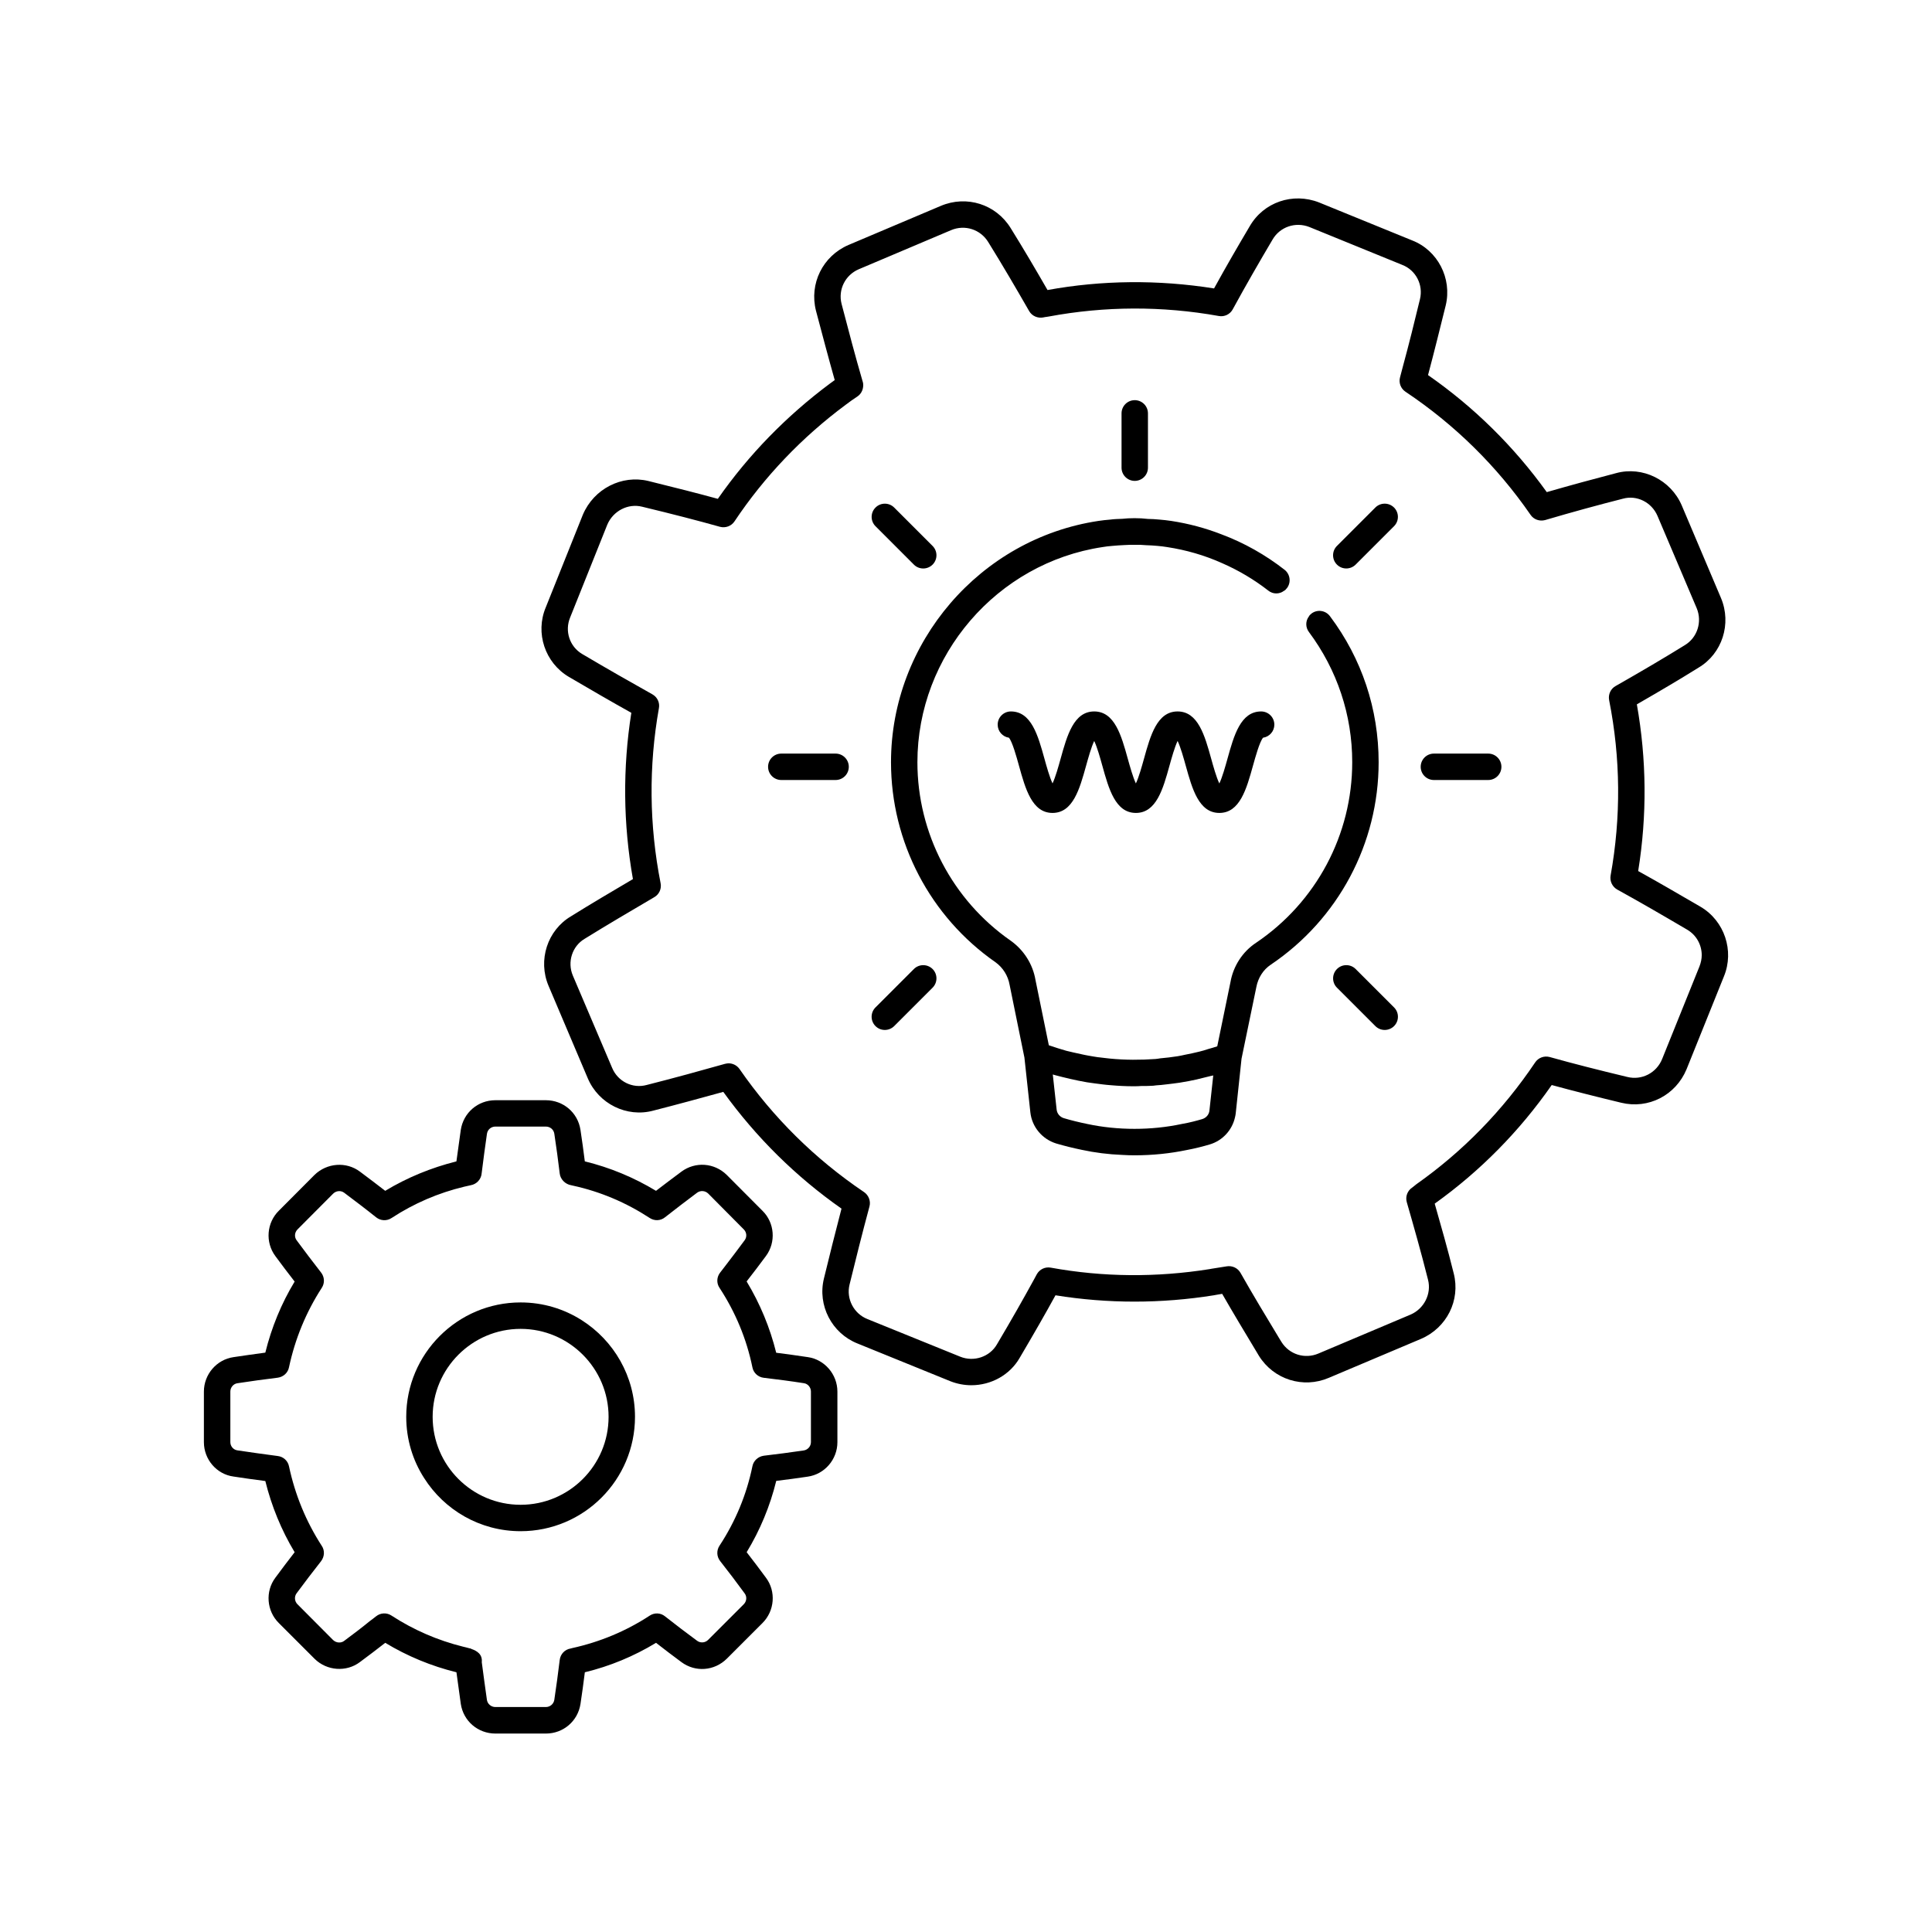
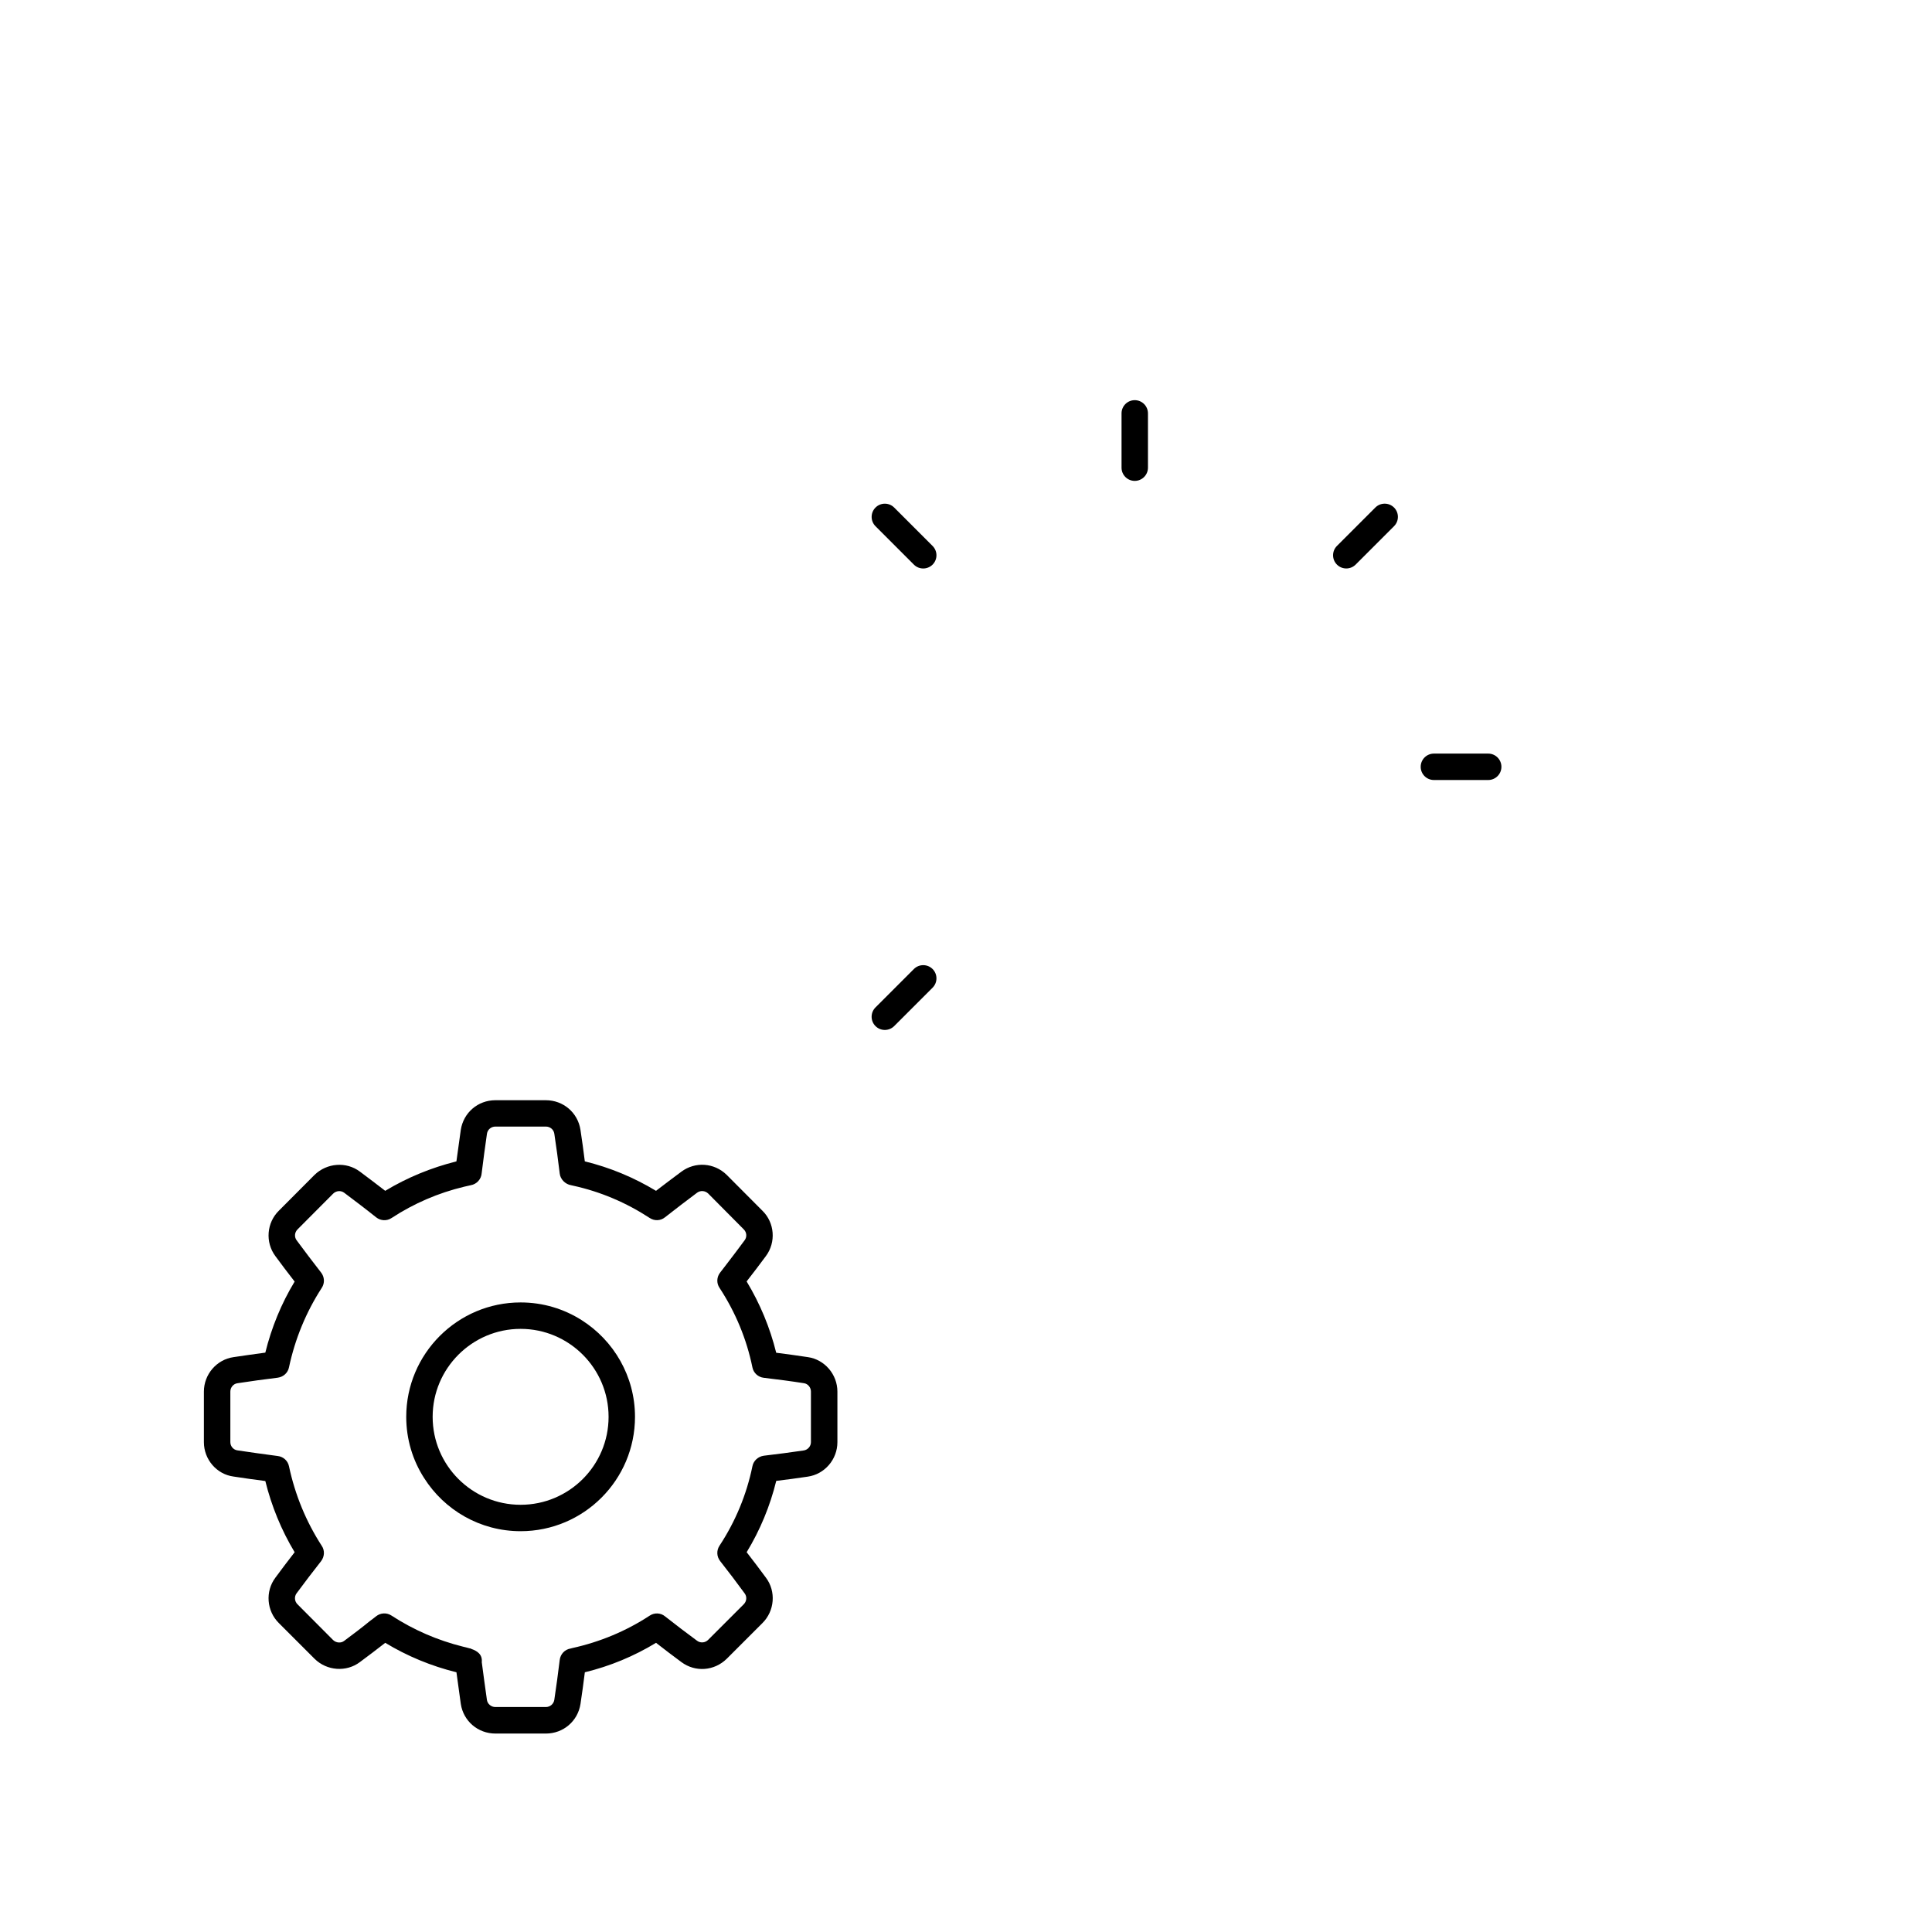
<svg xmlns="http://www.w3.org/2000/svg" fill="#000000" width="800px" height="800px" version="1.1" viewBox="144 144 512 512">
  <g>
    <path d="m358.07 503.65c-2.766-0.418-5.566-0.805-8.367-1.156-1.645-6.648-4.269-12.984-7.84-18.902 1.75-2.203 3.43-4.481 5.109-6.719 2.731-3.676 2.309-8.855-0.91-12.004l-9.484-9.52c-3.289-3.219-8.332-3.57-12.004-0.84-2.273 1.68-4.481 3.359-6.723 5.074-5.914-3.57-12.25-6.195-18.867-7.805-0.348-2.801-0.734-5.602-1.156-8.367-0.699-4.551-4.551-7.84-9.172-7.84h-13.371c-4.621 0-8.469 3.289-9.172 7.875-0.383 2.766-0.77 5.531-1.156 8.332-6.684 1.68-13.02 4.269-18.867 7.805-2.207-1.715-4.445-3.394-6.684-5.074-3.606-2.731-8.785-2.348-12.074 0.875l-9.414 9.449c-3.254 3.188-3.676 8.367-0.945 12.043 1.68 2.273 3.359 4.516 5.109 6.754-3.535 5.844-6.125 12.18-7.769 18.832-2.836 0.383-5.602 0.77-8.402 1.191-4.481 0.629-7.875 4.551-7.875 9.137v13.406c0 4.586 3.394 8.508 7.84 9.102 2.801 0.453 5.602 0.805 8.438 1.191 1.645 6.648 4.234 12.984 7.769 18.867-1.75 2.238-3.43 4.481-5.109 6.754-2.731 3.641-2.309 8.82 0.91 12.004l9.484 9.484c3.254 3.219 8.438 3.57 12.004 0.875 2.273-1.68 4.481-3.359 6.723-5.109 5.844 3.535 12.18 6.16 18.867 7.805l1.156 8.402c0.699 4.551 4.551 7.84 9.172 7.84h13.371c4.621 0 8.469-3.289 9.172-7.84 0.422-2.801 0.805-5.566 1.156-8.402 6.652-1.609 12.984-4.234 18.867-7.805 2.242 1.75 4.445 3.43 6.723 5.109 3.676 2.731 8.715 2.379 12.043-0.91l9.414-9.414c3.254-3.219 3.676-8.402 0.945-12.043-1.68-2.273-3.359-4.516-5.109-6.754 3.57-5.879 6.195-12.215 7.84-18.902 2.801-0.348 5.602-0.699 8.332-1.121 4.481-0.629 7.875-4.551 7.875-9.137v-13.406c-0.008-4.586-3.402-8.504-7.848-9.137zm-122.89 75.223c-0.84 0.629-2.102 0.523-2.906-0.246l-9.449-9.488c-0.77-0.77-0.875-1.996-0.246-2.871 2.137-2.871 4.269-5.707 6.512-8.543 0.91-1.191 1.016-2.836 0.176-4.062-4.164-6.441-7.07-13.512-8.68-21.07-0.281-1.434-1.469-2.555-2.977-2.731-3.606-0.488-7.106-0.945-10.711-1.504-1.051-0.141-1.855-1.086-1.855-2.172v-13.406c0-1.086 0.805-2.066 1.891-2.207 3.57-0.559 7.07-1.016 10.676-1.469 1.504-0.211 2.695-1.297 2.977-2.766 1.609-7.523 4.516-14.598 8.68-21.035 0.84-1.262 0.734-2.906-0.176-4.062-2.242-2.871-4.375-5.707-6.477-8.543-0.664-0.875-0.559-2.102 0.246-2.906l9.414-9.449c0.805-0.805 2.066-0.91 2.941-0.246 2.836 2.137 5.672 4.269 8.469 6.512 1.191 0.945 2.836 1.016 4.094 0.176 5.879-3.848 12.355-6.648 19.25-8.297 0.559-0.141 1.156-0.281 1.715-0.387 1.609-0.281 2.801-1.609 2.906-3.219 0.422-3.5 0.91-7 1.398-10.434 0.176-1.121 1.121-1.891 2.238-1.891h13.371c1.121 0 2.066 0.77 2.242 1.891 0.527 3.504 1.016 7.035 1.434 10.57 0.176 1.539 1.504 2.836 3.012 3.078 0.105 0.035 0.383 0.105 0.453 0.105 7.246 1.574 14.105 4.481 20.371 8.574 1.262 0.84 2.906 0.77 4.059-0.176 2.836-2.238 5.672-4.375 8.504-6.512 0.91-0.664 2.133-0.559 2.941 0.211l9.449 9.52c0.77 0.77 0.875 1.996 0.211 2.871-1.68 2.277-3.43 4.586-5.18 6.863-0.422 0.559-0.875 1.121-1.297 1.68-0.945 1.191-1.016 2.836-0.176 4.062 4.234 6.477 7.176 13.547 8.715 21.07 0.281 1.469 1.504 2.59 3.012 2.766 3.535 0.418 7.07 0.875 10.641 1.434 1.051 0.141 1.855 1.121 1.855 2.207v13.406c0 1.086-0.805 2.031-1.891 2.207-3.535 0.523-7.07 0.98-10.605 1.398-1.504 0.211-2.731 1.332-3.012 2.801-1.539 7.492-4.481 14.598-8.715 21.035-0.84 1.262-0.77 2.906 0.176 4.094 2.207 2.801 4.375 5.672 6.477 8.543 0.664 0.875 0.559 2.102-0.246 2.906l-9.414 9.414c-0.805 0.805-2.031 0.91-2.941 0.242-2.836-2.102-5.672-4.234-8.504-6.477-1.156-0.945-2.801-1.016-4.059-0.176-6.266 4.094-13.125 6.965-20.582 8.609 0 0-0.352 0.105-0.387 0.105-1.504 0.242-2.695 1.469-2.871 3.043-0.422 3.535-0.91 7.035-1.434 10.57-0.176 1.086-1.121 1.891-2.242 1.891h-13.371c-1.121 0-2.066-0.805-2.238-1.855-0.453-3.324-0.945-6.652-1.367-10.012 0.211-2.066-1.191-3.012-2.871-3.57v-0.07c-0.105 0-0.211-0.035-0.316-0.035-0.594-0.176-1.191-0.316-1.785-0.457-6.758-1.68-13.125-4.445-18.938-8.227-1.262-0.84-2.906-0.77-4.094 0.176-0.559 0.422-1.086 0.875-1.645 1.258-2.262 1.852-4.539 3.566-6.848 5.281z" />
-     <path d="m594.69 384.32c-5.949-3.465-11.375-6.617-16.555-9.484 2.379-14.738 2.238-29.578-0.352-44.176 6.195-3.57 11.48-6.684 16.348-9.73 6.266-3.711 8.82-11.621 5.949-18.445l-10.395-24.535c-2.906-6.789-10.395-10.465-17.363-8.574-5.773 1.504-11.973 3.184-18.41 5.039-8.68-12.074-19.25-22.508-31.469-31.012 1.68-6.301 3.219-12.566 4.691-18.48 1.715-7.176-2.137-14.598-8.926-17.223l-24.641-10.047c-6.965-2.731-14.699-0.07-18.375 6.301-3.047 5.144-6.266 10.676-9.453 16.484-14.805-2.348-29.719-2.207-44.137 0.422-3.082-5.356-6.371-10.957-9.766-16.418-3.887-6.301-11.656-8.785-18.516-5.879l-24.469 10.359c-6.824 2.941-10.43 10.258-8.609 17.43 1.715 6.477 3.289 12.426 4.969 18.375-0.422 0.316-0.84 0.594-1.258 0.91-11.551 8.609-21.562 18.867-29.719 30.559-5.356-1.469-11.164-2.941-18.41-4.727-7.035-1.715-14.457 2.066-17.359 8.926l-9.836 24.574c-2.836 6.754-0.211 14.668 6.125 18.41 5.914 3.465 11.34 6.617 16.555 9.52-2.309 14.633-2.172 29.402 0.422 44.07-5.742 3.394-11.062 6.512-16.379 9.836-6.301 3.711-8.855 11.656-5.984 18.445l10.395 24.5c2.871 6.789 10.359 10.469 17.363 8.574 6.441-1.645 12.848-3.394 18.551-4.969 8.715 12.074 19.25 22.473 31.328 30.941-1.68 6.406-3.219 12.637-4.656 18.516-1.75 7.141 2.102 14.527 8.891 17.223l24.641 10.012c1.785 0.699 3.676 1.051 5.531 1.051 5.215 0 10.223-2.695 12.848-7.316 3.816-6.477 6.789-11.656 9.453-16.52 13.859 2.238 27.969 2.238 41.969 0l0.559-0.105c0.422-0.07 1.016-0.176 1.645-0.281 2.977 5.184 6.055 10.293 9.066 15.297l0.668 1.121c3.918 6.301 11.727 8.75 18.516 5.848l24.434-10.324c6.859-2.941 10.5-10.258 8.68-17.363-1.609-6.477-3.43-12.848-5.039-18.48 12.043-8.609 22.473-19.184 31.012-31.434 5.637 1.539 11.727 3.078 18.41 4.691 7.211 1.75 14.457-1.961 17.328-8.891l9.906-24.605c2.789-6.793 0.125-14.703-6.176-18.414zm-0.312 15.789-9.906 24.57c-1.504 3.676-5.391 5.672-9.207 4.727-7.594-1.82-14.352-3.535-20.582-5.285-1.469-0.387-3.012 0.176-3.852 1.434-8.543 12.707-19.113 23.559-31.469 32.273-0.105 0.07-0.242 0.176-0.348 0.281-0.242 0.211-0.457 0.387-0.699 0.559-1.332 0.84-1.926 2.449-1.504 3.918 1.75 6.09 3.816 13.301 5.637 20.582 0.945 3.711-1.051 7.664-4.621 9.207l-24.434 10.324c-3.606 1.539-7.734 0.246-9.801-3.078l-0.664-1.086c-3.394-5.602-6.894-11.41-10.188-17.223-0.734-1.297-2.207-1.961-3.676-1.715-0.488 0.07-2.836 0.457-3.957 0.629l-0.559 0.105c-14.07 2.238-28.211 2.137-42.074-0.387-1.469-0.281-2.977 0.422-3.711 1.75l-0.734 1.363c-2.766 5.043-5.809 10.43-9.836 17.223-1.891 3.289-6.09 4.727-9.73 3.254l-24.605-9.977c-3.606-1.438-5.637-5.356-4.727-9.102 1.609-6.582 3.359-13.582 5.285-20.723 0.387-1.434-0.211-2.977-1.434-3.816-12.918-8.715-24.047-19.672-33.008-32.621-0.664-0.945-1.75-1.504-2.906-1.504-0.281 0-0.629 0.07-0.945 0.141-6.195 1.75-13.441 3.746-20.758 5.602-3.711 1.016-7.629-0.91-9.137-4.516l-10.43-24.5c-1.504-3.57-0.176-7.769 3.148-9.73 5.984-3.711 11.902-7.176 18.445-11.027 1.297-0.734 1.961-2.238 1.68-3.676-3.047-15.438-3.184-31.047-0.453-46.414 0.281-1.469-0.422-2.941-1.75-3.676-5.809-3.254-11.902-6.723-18.586-10.676-3.324-1.961-4.691-6.09-3.184-9.695l9.836-24.574c1.539-3.641 5.496-5.707 9.242-4.762 8.262 1.996 14.633 3.641 20.617 5.32 1.469 0.387 3.012-0.176 3.852-1.434 7.945-11.902 17.887-22.297 29.473-30.906 0.98-0.734 2.031-1.504 3.117-2.207 0.875-0.594 1.398-1.539 1.504-2.59 0.07-0.527 0-1.051-0.176-1.539-1.926-6.617-3.641-13.125-5.531-20.371-0.98-3.781 0.945-7.664 4.551-9.207l24.469-10.359c3.641-1.539 7.769-0.211 9.836 3.152 3.781 6.09 7.457 12.391 10.852 18.305 0.77 1.332 2.348 1.996 3.887 1.645 0.211-0.07 0.422-0.07 0.629-0.105l0.664-0.105c14.84-2.766 30.031-2.836 45.082-0.141 1.469 0.281 2.977-0.453 3.676-1.75 3.57-6.547 7.176-12.777 10.57-18.516 1.961-3.359 6.055-4.758 9.73-3.324l24.641 10.047c3.606 1.398 5.602 5.285 4.691 9.066-1.398 5.777-2.906 11.902-4.586 18.062-0.211 0.875-0.453 1.785-0.699 2.66-0.387 1.434 0.176 2.977 1.434 3.816 13.09 8.75 24.223 19.707 33.148 32.621 0.84 1.262 2.414 1.785 3.852 1.402 7.246-2.137 14.176-4.027 20.652-5.672 3.676-1.016 7.594 0.945 9.137 4.551l10.395 24.469c1.504 3.606 0.176 7.805-3.152 9.801-5.426 3.359-11.238 6.789-18.375 10.852-1.297 0.734-1.961 2.242-1.68 3.711 3.047 15.367 3.184 31.012 0.387 46.52-0.246 1.469 0.457 2.941 1.75 3.676 5.773 3.184 11.828 6.684 18.551 10.641 2.449 1.438 3.852 4.027 3.852 6.758-0.004 0.977-0.215 1.992-0.598 2.973z" />
-     <path d="m496.47 307.32c-1.156-1.574-3.359-1.891-4.898-0.734-0.035 0.035-0.07 0.035-0.07 0.07-0.281 0.211-0.488 0.422-0.629 0.699-0.91 1.191-0.945 2.871 0 4.129 7.488 10.047 11.48 21.98 11.48 34.512 0 19.184-9.52 37.07-25.48 47.848-3.57 2.344-6.055 6.195-6.789 10.43l-3.5 17.012c-0.805 0.246-1.609 0.527-2.449 0.734-0.734 0.246-1.504 0.488-2.273 0.664-1.262 0.316-2.555 0.594-3.852 0.84-0.629 0.141-1.258 0.281-1.926 0.387-1.539 0.246-3.078 0.422-4.621 0.559-0.422 0.07-0.84 0.141-1.258 0.176-3.992 0.281-8.016 0.281-11.973-0.105-0.422-0.035-0.84-0.102-1.262-0.141-0.594-0.07-1.191-0.141-1.785-0.211-0.035 0-0.07-0.035-0.105 0-0.91-0.141-1.82-0.281-2.731-0.453-0.629-0.105-1.258-0.246-1.891-0.387-1.297-0.281-2.59-0.559-3.852-0.875-0.734-0.211-1.469-0.457-2.207-0.664-0.805-0.246-1.609-0.527-2.449-0.805l-3.535-17.289c-0.699-4.168-3.078-7.945-6.582-10.43-15.473-10.781-24.711-28.457-24.711-47.289 0-28.316 21.074-52.82 49.074-57.02 0.84-0.141 1.645-0.246 2.66-0.316 0.945-0.105 1.891-0.141 3.078-0.211 0.945-0.07 1.855-0.07 2.801-0.07 0.875-0.035 1.82 0 3.012 0.105 0.945 0.035 1.891 0.07 2.941 0.176 0.875 0.07 1.715 0.176 2.59 0.316 5.039 0.77 9.941 2.172 14.598 4.269 4.34 1.891 8.473 4.34 12.25 7.281 1.223 0.98 2.938 0.98 4.164 0.035 0.246-0.105 0.457-0.316 0.629-0.559l0.105-0.105c1.191-1.504 0.91-3.711-0.594-4.898-5.074-3.957-10.711-7.141-16.695-9.383-4.305-1.68-8.785-2.871-13.371-3.57-1.051-0.141-2.066-0.281-3.047-0.348-1.086-0.105-2.207-0.176-3.078-0.176-2.309-0.281-4.969-0.246-6.789-0.035-1.121 0.035-2.207 0.07-3.254 0.211-1.086 0.07-2.066 0.211-3.082 0.348-31.363 4.691-54.988 32.203-54.988 63.949 0 21.141 10.359 40.953 27.723 53.031 1.926 1.398 3.289 3.535 3.711 5.984l3.922 19.25 1.574 14.527c0.422 3.852 3.117 7.106 6.894 8.262 2.168 0.629 4.41 1.191 6.789 1.68 3.43 0.734 7 1.191 10.641 1.332 1.086 0.07 2.207 0.105 3.324 0.105 4.762 0 9.414-0.488 13.793-1.398 2.277-0.422 4.41-0.98 6.055-1.469 3.465-1.016 6.019-3.852 6.754-7.281 0.07-0.316 0.141-0.629 0.176-0.98l1.539-14.492 3.918-18.938c0.457-2.449 1.82-4.621 3.816-5.949 17.922-12.074 28.598-32.133 28.598-53.66-0.004-14.074-4.449-27.445-12.883-38.68zm-31.957 130.98c-0.105 1.086-0.875 1.961-1.926 2.277-1.434 0.418-3.359 0.945-5.426 1.293-8.051 1.715-16.977 1.715-24.992 0-2.203-0.453-4.234-0.945-6.231-1.539-1.051-0.312-1.82-1.223-1.922-2.309l-1.016-9.273c0.246 0.07 0.488 0.141 0.734 0.211 0.594 0.176 1.191 0.281 1.785 0.457 1.434 0.348 2.871 0.699 4.305 0.98 0.734 0.141 1.504 0.281 2.238 0.422 1.398 0.211 2.766 0.387 4.164 0.559 0.699 0.07 1.398 0.176 2.137 0.211 1.996 0.176 3.988 0.281 6.019 0.281h0.348c0.594 0 1.156-0.035 1.75-0.07 1.051 0 2.066 0 3.117-0.07 0.281-0.035 0.559-0.07 0.84-0.105 0.84-0.035 1.715-0.141 2.555-0.242 1.223-0.141 2.414-0.281 3.606-0.457 0.805-0.141 1.609-0.281 2.414-0.422 1.367-0.246 2.695-0.559 4.027-0.91 0.629-0.141 1.223-0.281 1.855-0.457 0.211-0.035 0.422-0.07 0.629-0.141z" />
    <path d="m444.72 271.44c1.934 0 3.5-1.566 3.5-3.5v-14.391c0-1.934-1.566-3.5-3.5-3.5s-3.5 1.566-3.5 3.5v14.391c0 1.93 1.566 3.5 3.5 3.5z" />
    <path d="m386.19 293.63c0.684 0.684 1.578 1.023 2.477 1.023 0.895 0 1.789-0.344 2.477-1.023 1.367-1.367 1.367-3.582 0-4.949l-10.176-10.176c-1.367-1.367-3.582-1.367-4.949 0-1.367 1.367-1.367 3.582 0 4.949z" />
-     <path d="m365.44 343.71h-14.391c-1.934 0-3.5 1.566-3.5 3.5s1.566 3.5 3.5 3.5h14.391c1.934 0 3.5-1.566 3.5-3.5 0-1.93-1.566-3.5-3.5-3.5z" />
    <path d="m386.19 400.8-10.176 10.176c-1.367 1.367-1.367 3.582 0 4.949 0.684 0.684 1.578 1.023 2.477 1.023 0.895 0 1.789-0.344 2.477-1.023l10.176-10.176c1.367-1.367 1.367-3.582 0-4.949-1.371-1.363-3.586-1.363-4.953 0z" />
-     <path d="m503.26 400.8c-1.367-1.367-3.582-1.367-4.949 0-1.367 1.367-1.367 3.586 0 4.949l10.176 10.176c0.684 0.684 1.578 1.023 2.477 1.023 0.895 0 1.789-0.344 2.477-1.023 1.367-1.367 1.367-3.586 0-4.949z" />
    <path d="m538.39 343.71h-14.391c-1.934 0-3.5 1.566-3.5 3.5s1.566 3.5 3.5 3.5h14.391c1.934 0 3.5-1.566 3.5-3.5 0-1.93-1.566-3.5-3.5-3.5z" />
    <path d="m508.48 278.5-10.176 10.176c-1.367 1.367-1.367 3.582 0 4.949 0.684 0.684 1.578 1.023 2.477 1.023 0.895 0 1.789-0.344 2.477-1.023l10.176-10.176c1.367-1.367 1.367-3.582 0-4.949-1.371-1.363-3.582-1.367-4.953 0z" />
-     <path d="m469.3 345.05c-0.547 1.965-1.379 4.957-2.164 6.578-0.785-1.621-1.617-4.609-2.16-6.574-1.711-6.152-3.481-12.512-8.906-12.512-5.422 0-7.191 6.359-8.898 12.512-0.547 1.961-1.371 4.941-2.152 6.562-0.781-1.625-1.605-4.602-2.152-6.562-1.707-6.152-3.473-12.512-8.895-12.512s-7.188 6.363-8.895 12.512c-0.543 1.957-1.371 4.934-2.148 6.555-0.777-1.625-1.602-4.598-2.144-6.555-1.707-6.152-3.469-12.512-8.891-12.512-1.934 0-3.5 1.566-3.5 3.5 0 1.758 1.297 3.211 2.984 3.461 0.91 1.098 1.996 5.023 2.66 7.422 1.707 6.152 3.473 12.512 8.891 12.512 5.422 0 7.188-6.359 8.895-12.512 0.547-1.957 1.371-4.938 2.152-6.559 0.781 1.625 1.605 4.602 2.152 6.559 1.707 6.152 3.473 12.512 8.895 12.512s7.191-6.359 8.898-12.512c0.547-1.965 1.375-4.949 2.156-6.566 0.785 1.621 1.613 4.606 2.16 6.566 1.711 6.152 3.477 12.512 8.906 12.512s7.195-6.359 8.906-12.512c0.668-2.398 1.762-6.328 2.672-7.422 1.691-0.246 2.992-1.703 2.992-3.461 0-1.934-1.566-3.5-3.5-3.5-5.438 0-7.203 6.359-8.914 12.508z" />
    <path d="m298.14 493.85c-4.691-2.977-10.223-4.691-16.172-4.691-16.73 0-30.312 13.617-30.312 30.312 0 5.953 1.715 11.516 4.727 16.207 5.356 8.469 14.805 14.105 25.586 14.105 16.73 0 30.312-13.582 30.312-30.312 0-10.742-5.633-20.23-14.141-25.621zm-16.172 48.934c-12.848 0-23.312-10.43-23.312-23.312 0-12.848 10.465-23.309 23.312-23.309s23.312 10.465 23.312 23.309c0 12.883-10.465 23.312-23.312 23.312z" />
  </g>
</svg>